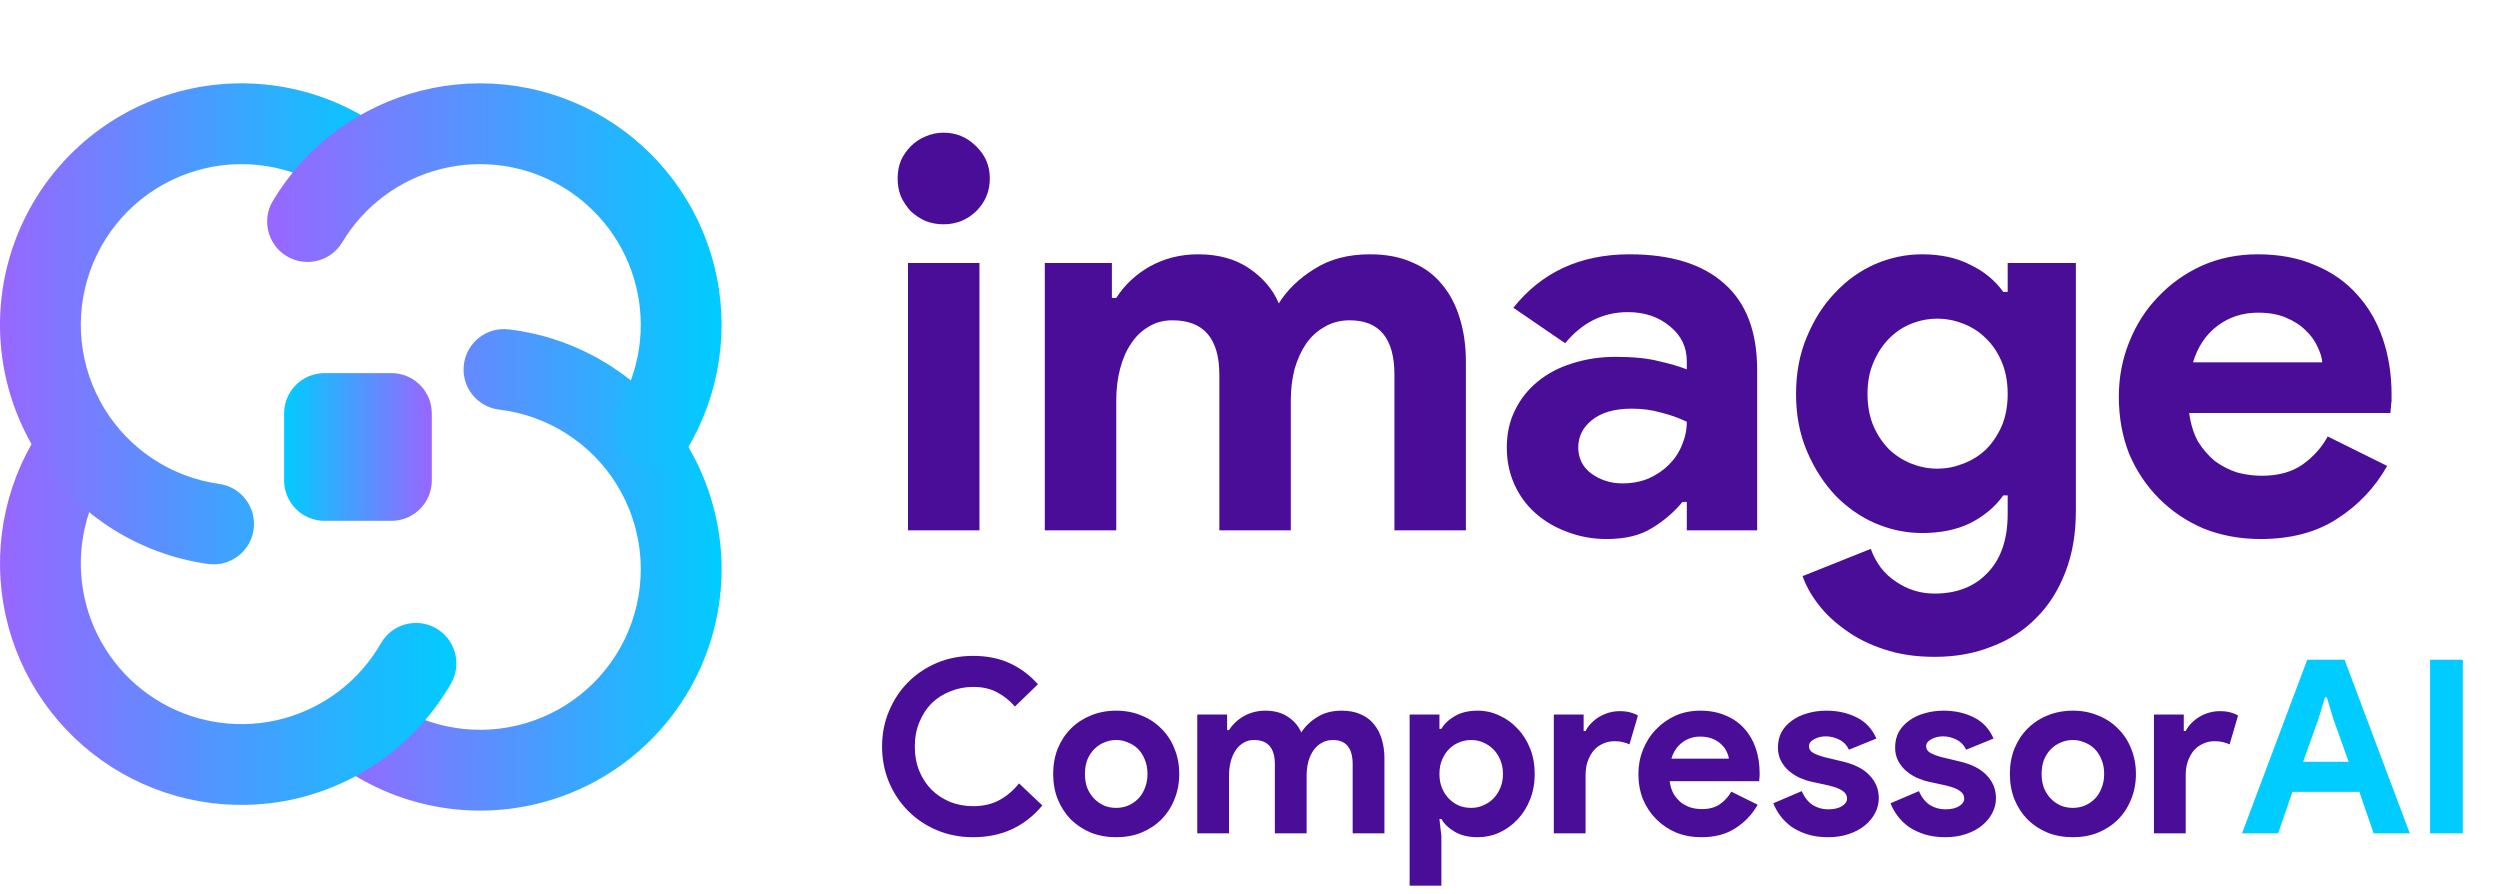
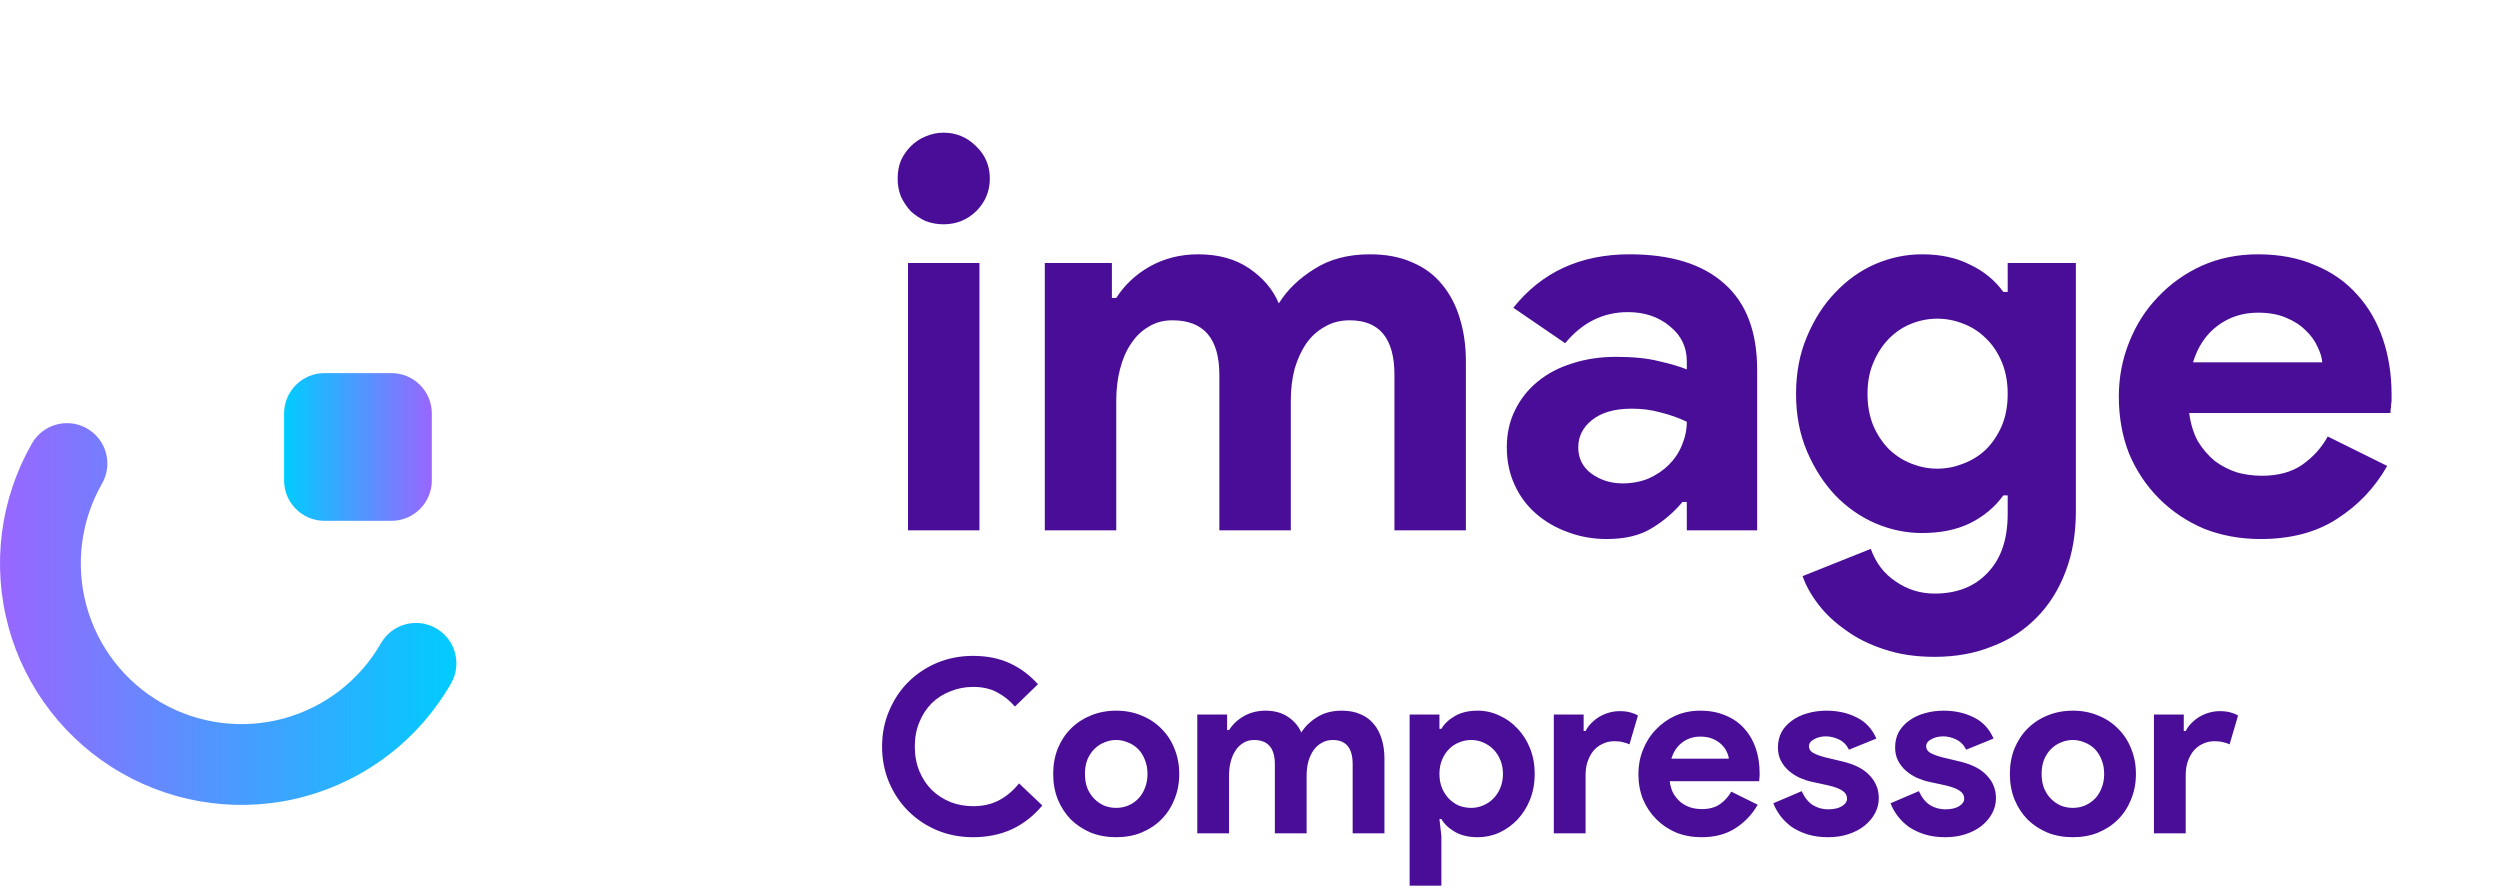
<svg xmlns="http://www.w3.org/2000/svg" width="165" height="59" viewBox="0 0 165 59" fill="none">
-   <path fill-rule="evenodd" clip-rule="evenodd" d="M30.614 24.069C30.439 25.532 31.483 26.859 32.946 27.034C34.52 27.222 36.033 27.761 37.372 28.611C38.711 29.461 39.842 30.601 40.682 31.947C41.522 33.292 42.049 34.809 42.226 36.385C42.402 37.961 42.222 39.557 41.7 41.055C41.178 42.552 40.326 43.914 39.208 45.038C38.09 46.163 36.733 47.023 35.239 47.554C33.744 48.086 32.15 48.275 30.573 48.108C28.995 47.941 27.475 47.423 26.125 46.591C24.871 45.819 23.228 46.209 22.456 47.463C21.683 48.717 22.074 50.359 23.328 51.132C25.357 52.382 27.641 53.161 30.012 53.412C32.383 53.662 34.779 53.378 37.025 52.58C39.271 51.781 41.31 50.489 42.99 48.798C44.671 47.108 45.951 45.062 46.736 42.811C47.521 40.56 47.791 38.162 47.526 35.793C47.261 33.424 46.468 31.144 45.206 29.122C43.943 27.1 42.243 25.387 40.231 24.109C38.219 22.831 35.946 22.021 33.579 21.738C32.116 21.563 30.789 22.607 30.614 24.069Z" fill="url(#paint0_linear_3278_12690)" />
  <path fill-rule="evenodd" clip-rule="evenodd" d="M10.669 46.391C13.11 47.788 16.006 48.158 18.72 47.42C21.433 46.682 23.743 44.896 25.14 42.456C25.872 41.177 27.501 40.734 28.779 41.466C30.057 42.198 30.5 43.827 29.769 45.105C27.669 48.773 24.198 51.457 20.119 52.566C16.04 53.676 11.688 53.119 8.02 51.019C4.351 48.919 1.667 45.448 0.558 41.369C-0.551 37.291 0.006 32.938 2.106 29.27C2.837 27.992 4.466 27.549 5.745 28.28C7.023 29.012 7.466 30.641 6.734 31.919C5.337 34.36 4.967 37.256 5.705 39.97C6.443 42.684 8.228 44.993 10.669 46.391Z" fill="url(#paint1_linear_3278_12690)" />
-   <path fill-rule="evenodd" clip-rule="evenodd" d="M12.341 11.462C13.819 10.929 15.398 10.731 16.962 10.883C18.526 11.035 20.037 11.532 21.385 12.339C22.648 13.096 24.286 12.685 25.043 11.421C25.799 10.158 25.388 8.52 24.125 7.764C22.098 6.55 19.828 5.803 17.477 5.575C15.126 5.346 12.754 5.644 10.532 6.444C8.311 7.245 6.295 8.53 4.63 10.206C2.966 11.882 1.695 13.906 0.909 16.133C0.122 18.36 -0.159 20.734 0.085 23.084C0.329 25.433 1.092 27.698 2.319 29.716C3.546 31.735 5.206 33.455 7.179 34.753C9.152 36.05 11.389 36.894 13.728 37.221C15.187 37.425 16.535 36.408 16.739 34.95C16.943 33.491 15.926 32.143 14.467 31.939C12.911 31.721 11.423 31.16 10.11 30.297C8.797 29.433 7.693 28.289 6.876 26.946C6.06 25.603 5.552 24.096 5.39 22.533C5.228 20.97 5.415 19.39 5.938 17.908C6.461 16.426 7.307 15.079 8.414 13.964C9.521 12.85 10.863 11.995 12.341 11.462Z" fill="url(#paint2_linear_3278_12690)" />
-   <path fill-rule="evenodd" clip-rule="evenodd" d="M29.102 11.153C30.453 10.814 31.857 10.744 33.235 10.947C34.612 11.15 35.937 11.623 37.132 12.338C38.327 13.053 39.369 13.996 40.2 15.114C41.03 16.232 41.632 17.502 41.971 18.853C42.311 20.203 42.381 21.608 42.178 22.985C41.974 24.363 41.502 25.687 40.787 26.882C40.031 28.146 40.442 29.783 41.706 30.54C42.97 31.296 44.607 30.884 45.363 29.62C46.438 27.824 47.148 25.834 47.454 23.764C47.759 21.693 47.654 19.583 47.144 17.553C46.634 15.523 45.729 13.614 44.481 11.934C43.233 10.254 41.666 8.836 39.87 7.761C38.074 6.686 36.084 5.976 34.013 5.671C31.943 5.365 29.832 5.471 27.803 5.981C25.773 6.491 23.863 7.396 22.183 8.644C20.503 9.892 19.085 11.459 18.011 13.255C17.255 14.518 17.666 16.156 18.93 16.912C20.194 17.668 21.831 17.257 22.587 15.993C23.302 14.798 24.246 13.755 25.364 12.925C26.482 12.095 27.752 11.492 29.102 11.153Z" fill="url(#paint3_linear_3278_12690)" />
  <path d="M18.75 27.292C18.75 25.819 19.944 24.625 21.417 24.625H25.833C27.306 24.625 28.5 25.819 28.5 27.292V31.708C28.5 33.181 27.306 34.375 25.833 34.375H21.417C19.944 34.375 18.75 33.181 18.75 31.708V27.292Z" fill="url(#paint4_linear_3278_12690)" />
  <path d="M62.269 14.804C61.861 14.804 61.465 14.732 61.081 14.588C60.721 14.42 60.397 14.204 60.108 13.94C59.844 13.652 59.629 13.328 59.461 12.968C59.316 12.608 59.245 12.212 59.245 11.78C59.245 11.348 59.316 10.952 59.461 10.592C59.629 10.232 59.844 9.92 60.108 9.656C60.397 9.368 60.721 9.152 61.081 9.008C61.465 8.84 61.861 8.756 62.269 8.756C63.108 8.756 63.828 9.056 64.428 9.656C65.028 10.232 65.329 10.94 65.329 11.78C65.329 12.62 65.028 13.34 64.428 13.94C63.828 14.516 63.108 14.804 62.269 14.804ZM59.928 35V17.36H64.644V35H59.928ZM68.957 17.36H73.385V19.664H73.673C74.225 18.8 74.969 18.104 75.905 17.576C76.865 17.048 77.921 16.784 79.073 16.784C80.417 16.784 81.545 17.096 82.457 17.72C83.369 18.344 84.017 19.112 84.401 20.024C84.953 19.136 85.733 18.38 86.741 17.756C87.749 17.108 88.973 16.784 90.413 16.784C91.493 16.784 92.429 16.964 93.221 17.324C94.013 17.66 94.661 18.14 95.165 18.764C95.693 19.388 96.089 20.144 96.353 21.032C96.617 21.896 96.749 22.844 96.749 23.876V35H92.033V24.74C92.033 22.34 91.049 21.14 89.081 21.14C88.457 21.14 87.905 21.284 87.425 21.572C86.945 21.836 86.537 22.208 86.201 22.688C85.889 23.144 85.637 23.696 85.445 24.344C85.277 24.992 85.193 25.688 85.193 26.432V35H80.477V24.74C80.477 22.34 79.445 21.14 77.381 21.14C76.781 21.14 76.253 21.284 75.797 21.572C75.341 21.836 74.957 22.208 74.645 22.688C74.333 23.144 74.093 23.696 73.925 24.344C73.757 24.992 73.673 25.688 73.673 26.432V35H68.957V17.36ZM111.329 33.128H111.041C110.489 33.8 109.817 34.376 109.025 34.856C108.257 35.336 107.261 35.576 106.037 35.576C105.125 35.576 104.261 35.42 103.445 35.108C102.653 34.82 101.957 34.412 101.357 33.884C100.757 33.356 100.289 32.72 99.953 31.976C99.617 31.232 99.449 30.416 99.449 29.528C99.449 28.616 99.629 27.8 99.989 27.08C100.349 26.336 100.853 25.7 101.501 25.172C102.149 24.644 102.905 24.248 103.769 23.984C104.657 23.696 105.617 23.552 106.649 23.552C107.801 23.552 108.749 23.648 109.493 23.84C110.237 24.008 110.849 24.188 111.329 24.38V23.84C111.329 22.904 110.957 22.136 110.213 21.536C109.469 20.912 108.545 20.6 107.441 20.6C105.809 20.6 104.429 21.284 103.301 22.652L99.881 20.312C101.753 17.96 104.309 16.784 107.549 16.784C110.285 16.784 112.373 17.432 113.813 18.728C115.253 20 115.973 21.896 115.973 24.416V35H111.329V33.128ZM111.329 27.836C110.777 27.572 110.201 27.368 109.601 27.224C109.025 27.056 108.389 26.972 107.693 26.972C106.565 26.972 105.689 27.224 105.065 27.728C104.465 28.208 104.165 28.808 104.165 29.528C104.165 30.248 104.453 30.824 105.029 31.256C105.629 31.688 106.313 31.904 107.081 31.904C107.705 31.904 108.281 31.796 108.809 31.58C109.337 31.34 109.781 31.04 110.141 30.68C110.525 30.296 110.813 29.864 111.005 29.384C111.221 28.88 111.329 28.364 111.329 27.836ZM127.683 43.352C126.435 43.352 125.319 43.184 124.335 42.848C123.375 42.536 122.535 42.116 121.815 41.588C121.095 41.084 120.495 40.52 120.015 39.896C119.535 39.272 119.187 38.648 118.971 38.024L123.471 36.224C123.807 37.16 124.359 37.88 125.127 38.384C125.895 38.912 126.747 39.176 127.683 39.176C129.171 39.176 130.347 38.708 131.211 37.772C132.075 36.86 132.507 35.576 132.507 33.92V32.696H132.219C131.667 33.464 130.935 34.076 130.023 34.532C129.135 34.964 128.079 35.18 126.855 35.18C125.799 35.18 124.767 34.964 123.759 34.532C122.775 34.1 121.899 33.488 121.131 32.696C120.363 31.88 119.739 30.908 119.259 29.78C118.779 28.652 118.539 27.392 118.539 26C118.539 24.608 118.779 23.348 119.259 22.22C119.739 21.068 120.363 20.096 121.131 19.304C121.899 18.488 122.775 17.864 123.759 17.432C124.767 17 125.799 16.784 126.855 16.784C128.079 16.784 129.135 17.012 130.023 17.468C130.935 17.9 131.667 18.5 132.219 19.268H132.507V17.36H137.007V33.74C137.007 35.228 136.779 36.56 136.323 37.736C135.867 38.936 135.231 39.944 134.415 40.76C133.599 41.6 132.615 42.236 131.463 42.668C130.335 43.124 129.075 43.352 127.683 43.352ZM127.863 30.932C128.439 30.932 129.003 30.824 129.555 30.608C130.131 30.392 130.635 30.08 131.067 29.672C131.499 29.24 131.847 28.724 132.111 28.124C132.375 27.5 132.507 26.792 132.507 26C132.507 25.208 132.375 24.5 132.111 23.876C131.847 23.252 131.499 22.736 131.067 22.328C130.635 21.896 130.131 21.572 129.555 21.356C129.003 21.14 128.439 21.032 127.863 21.032C127.287 21.032 126.723 21.14 126.171 21.356C125.619 21.572 125.127 21.896 124.695 22.328C124.263 22.76 123.915 23.288 123.651 23.912C123.387 24.512 123.255 25.208 123.255 26C123.255 26.792 123.387 27.5 123.651 28.124C123.915 28.724 124.263 29.24 124.695 29.672C125.127 30.08 125.619 30.392 126.171 30.608C126.723 30.824 127.287 30.932 127.863 30.932ZM157.555 30.752C156.739 32.192 155.635 33.356 154.243 34.244C152.875 35.132 151.195 35.576 149.203 35.576C147.859 35.576 146.611 35.348 145.459 34.892C144.331 34.412 143.347 33.752 142.507 32.912C141.667 32.072 141.007 31.088 140.527 29.96C140.071 28.808 139.843 27.548 139.843 26.18C139.843 24.908 140.071 23.708 140.527 22.58C140.983 21.428 141.619 20.432 142.435 19.592C143.251 18.728 144.211 18.044 145.315 17.54C146.443 17.036 147.679 16.784 149.023 16.784C150.439 16.784 151.699 17.024 152.803 17.504C153.907 17.96 154.831 18.608 155.575 19.448C156.319 20.264 156.883 21.236 157.267 22.364C157.651 23.492 157.843 24.716 157.843 26.036C157.843 26.204 157.843 26.348 157.843 26.468C157.819 26.612 157.807 26.744 157.807 26.864C157.783 26.984 157.771 27.116 157.771 27.26H144.487C144.583 27.98 144.775 28.604 145.063 29.132C145.375 29.636 145.747 30.068 146.179 30.428C146.635 30.764 147.127 31.016 147.655 31.184C148.183 31.328 148.723 31.4 149.275 31.4C150.355 31.4 151.243 31.16 151.939 30.68C152.659 30.176 153.223 29.552 153.631 28.808L157.555 30.752ZM153.271 23.912C153.247 23.6 153.139 23.252 152.947 22.868C152.779 22.484 152.515 22.124 152.155 21.788C151.819 21.452 151.387 21.176 150.859 20.96C150.355 20.744 149.743 20.636 149.023 20.636C148.015 20.636 147.127 20.924 146.359 21.5C145.591 22.076 145.051 22.88 144.739 23.912H153.271Z" fill="#490D97" />
  <path d="M68.793 53.16C68.227 53.843 67.561 54.365 66.793 54.728C66.025 55.08 65.166 55.256 64.216 55.256C63.363 55.256 62.569 55.101 61.833 54.792C61.107 54.483 60.478 54.061 59.944 53.528C59.411 52.995 58.99 52.365 58.681 51.64C58.371 50.904 58.217 50.115 58.217 49.272C58.217 48.429 58.371 47.645 58.681 46.92C58.99 46.184 59.411 45.549 59.944 45.016C60.478 44.483 61.107 44.061 61.833 43.752C62.569 43.443 63.363 43.288 64.216 43.288C65.134 43.288 65.939 43.448 66.632 43.768C67.337 44.088 67.96 44.552 68.504 45.16L66.984 46.632C66.643 46.237 66.249 45.923 65.8 45.688C65.363 45.453 64.841 45.336 64.233 45.336C63.699 45.336 63.198 45.432 62.728 45.624C62.259 45.805 61.849 46.067 61.496 46.408C61.155 46.749 60.883 47.165 60.681 47.656C60.478 48.136 60.377 48.675 60.377 49.272C60.377 49.869 60.478 50.413 60.681 50.904C60.883 51.384 61.155 51.795 61.496 52.136C61.849 52.477 62.259 52.744 62.728 52.936C63.198 53.117 63.699 53.208 64.233 53.208C64.873 53.208 65.438 53.08 65.928 52.824C66.43 52.557 66.873 52.184 67.257 51.704L68.793 53.16ZM73.67 46.904C74.278 46.904 74.833 47.011 75.334 47.224C75.846 47.427 76.283 47.715 76.646 48.088C77.019 48.451 77.307 48.888 77.51 49.4C77.723 49.912 77.83 50.472 77.83 51.08C77.83 51.688 77.723 52.248 77.51 52.76C77.307 53.272 77.019 53.715 76.646 54.088C76.283 54.451 75.846 54.739 75.334 54.952C74.833 55.155 74.278 55.256 73.67 55.256C73.062 55.256 72.502 55.155 71.99 54.952C71.489 54.739 71.051 54.451 70.678 54.088C70.315 53.715 70.027 53.272 69.814 52.76C69.611 52.248 69.51 51.688 69.51 51.08C69.51 50.472 69.611 49.912 69.814 49.4C70.027 48.888 70.315 48.451 70.678 48.088C71.051 47.715 71.489 47.427 71.99 47.224C72.502 47.011 73.062 46.904 73.67 46.904ZM73.67 53.32C73.937 53.32 74.193 53.272 74.438 53.176C74.694 53.069 74.918 52.92 75.11 52.728C75.302 52.536 75.451 52.301 75.558 52.024C75.675 51.747 75.734 51.432 75.734 51.08C75.734 50.728 75.675 50.413 75.558 50.136C75.451 49.859 75.302 49.624 75.11 49.432C74.918 49.24 74.694 49.096 74.438 49C74.193 48.893 73.937 48.84 73.67 48.84C73.393 48.84 73.131 48.893 72.886 49C72.641 49.096 72.422 49.24 72.23 49.432C72.038 49.624 71.883 49.859 71.766 50.136C71.659 50.413 71.606 50.728 71.606 51.08C71.606 51.432 71.659 51.747 71.766 52.024C71.883 52.301 72.038 52.536 72.23 52.728C72.422 52.92 72.641 53.069 72.886 53.176C73.131 53.272 73.393 53.32 73.67 53.32ZM79.02 47.16H80.989V48.184H81.117C81.362 47.8 81.692 47.491 82.109 47.256C82.535 47.021 83.004 46.904 83.516 46.904C84.114 46.904 84.615 47.043 85.02 47.32C85.426 47.597 85.714 47.939 85.885 48.344C86.13 47.949 86.477 47.613 86.924 47.336C87.373 47.048 87.916 46.904 88.556 46.904C89.037 46.904 89.453 46.984 89.805 47.144C90.156 47.293 90.445 47.507 90.668 47.784C90.903 48.061 91.079 48.397 91.197 48.792C91.314 49.176 91.373 49.597 91.373 50.056V55H89.276V50.44C89.276 49.373 88.839 48.84 87.965 48.84C87.687 48.84 87.442 48.904 87.228 49.032C87.015 49.149 86.834 49.315 86.684 49.528C86.546 49.731 86.434 49.976 86.349 50.264C86.274 50.552 86.237 50.861 86.237 51.192V55H84.141V50.44C84.141 49.373 83.682 48.84 82.764 48.84C82.498 48.84 82.263 48.904 82.061 49.032C81.858 49.149 81.687 49.315 81.549 49.528C81.41 49.731 81.303 49.976 81.228 50.264C81.154 50.552 81.117 50.861 81.117 51.192V55H79.02V47.16ZM93.035 47.16H95.003V48.104H95.131C95.323 47.773 95.621 47.491 96.027 47.256C96.432 47.021 96.933 46.904 97.531 46.904C98.032 46.904 98.507 47.011 98.955 47.224C99.413 47.427 99.813 47.715 100.155 48.088C100.507 48.451 100.784 48.888 100.987 49.4C101.189 49.912 101.291 50.472 101.291 51.08C101.291 51.688 101.189 52.248 100.987 52.76C100.784 53.272 100.507 53.715 100.155 54.088C99.813 54.451 99.413 54.739 98.955 54.952C98.507 55.155 98.032 55.256 97.531 55.256C96.933 55.256 96.432 55.139 96.027 54.904C95.621 54.669 95.323 54.387 95.131 54.056H95.003L95.131 55.176V58.456H93.035V47.16ZM97.099 53.32C97.376 53.32 97.637 53.267 97.883 53.16C98.139 53.053 98.363 52.904 98.555 52.712C98.747 52.52 98.901 52.285 99.019 52.008C99.136 51.731 99.195 51.421 99.195 51.08C99.195 50.739 99.136 50.429 99.019 50.152C98.901 49.875 98.747 49.64 98.555 49.448C98.363 49.256 98.139 49.107 97.883 49C97.637 48.893 97.376 48.84 97.099 48.84C96.821 48.84 96.555 48.893 96.299 49C96.053 49.096 95.835 49.24 95.643 49.432C95.451 49.624 95.296 49.859 95.179 50.136C95.061 50.413 95.003 50.728 95.003 51.08C95.003 51.432 95.061 51.747 95.179 52.024C95.296 52.301 95.451 52.536 95.643 52.728C95.835 52.92 96.053 53.069 96.299 53.176C96.555 53.272 96.821 53.32 97.099 53.32ZM102.552 47.16H104.52V48.248H104.648C104.744 48.056 104.872 47.88 105.032 47.72C105.192 47.56 105.368 47.421 105.56 47.304C105.762 47.187 105.976 47.096 106.2 47.032C106.434 46.968 106.664 46.936 106.888 46.936C107.165 46.936 107.4 46.963 107.592 47.016C107.794 47.069 107.965 47.139 108.104 47.224L107.544 49.128C107.416 49.064 107.272 49.016 107.112 48.984C106.962 48.941 106.776 48.92 106.552 48.92C106.264 48.92 106.002 48.979 105.768 49.096C105.533 49.203 105.33 49.357 105.16 49.56C105 49.763 104.872 50.003 104.776 50.28C104.69 50.547 104.648 50.84 104.648 51.16V55H102.552V47.16ZM116.007 53.112C115.644 53.752 115.154 54.269 114.535 54.664C113.927 55.059 113.18 55.256 112.295 55.256C111.698 55.256 111.143 55.155 110.631 54.952C110.13 54.739 109.692 54.445 109.319 54.072C108.946 53.699 108.652 53.261 108.439 52.76C108.236 52.248 108.135 51.688 108.135 51.08C108.135 50.515 108.236 49.981 108.439 49.48C108.642 48.968 108.924 48.525 109.287 48.152C109.65 47.768 110.076 47.464 110.567 47.24C111.068 47.016 111.618 46.904 112.215 46.904C112.844 46.904 113.404 47.011 113.895 47.224C114.386 47.427 114.796 47.715 115.127 48.088C115.458 48.451 115.708 48.883 115.879 49.384C116.05 49.885 116.135 50.429 116.135 51.016C116.135 51.091 116.135 51.155 116.135 51.208C116.124 51.272 116.119 51.331 116.119 51.384C116.108 51.437 116.103 51.496 116.103 51.56H110.199C110.242 51.88 110.327 52.157 110.455 52.392C110.594 52.616 110.759 52.808 110.951 52.968C111.154 53.117 111.372 53.229 111.607 53.304C111.842 53.368 112.082 53.4 112.327 53.4C112.807 53.4 113.202 53.293 113.511 53.08C113.831 52.856 114.082 52.579 114.263 52.248L116.007 53.112ZM114.103 50.072C114.092 49.933 114.044 49.779 113.959 49.608C113.884 49.437 113.767 49.277 113.607 49.128C113.458 48.979 113.266 48.856 113.031 48.76C112.807 48.664 112.535 48.616 112.215 48.616C111.767 48.616 111.372 48.744 111.031 49C110.69 49.256 110.45 49.613 110.311 50.072H114.103ZM120.656 55.256C120.144 55.256 119.685 55.192 119.28 55.064C118.885 54.936 118.538 54.771 118.24 54.568C117.952 54.355 117.706 54.115 117.504 53.848C117.301 53.571 117.146 53.293 117.04 53.016L118.912 52.216C119.093 52.621 119.333 52.925 119.632 53.128C119.941 53.32 120.282 53.416 120.656 53.416C121.04 53.416 121.344 53.347 121.568 53.208C121.792 53.069 121.904 52.904 121.904 52.712C121.904 52.499 121.808 52.328 121.616 52.2C121.434 52.061 121.114 51.939 120.656 51.832L119.552 51.592C119.306 51.539 119.05 51.453 118.784 51.336C118.528 51.219 118.293 51.069 118.08 50.888C117.866 50.707 117.69 50.488 117.552 50.232C117.413 49.976 117.344 49.677 117.344 49.336C117.344 48.952 117.424 48.611 117.584 48.312C117.754 48.013 117.984 47.763 118.272 47.56C118.56 47.347 118.896 47.187 119.28 47.08C119.674 46.963 120.096 46.904 120.544 46.904C121.29 46.904 121.957 47.053 122.544 47.352C123.13 47.64 123.562 48.104 123.84 48.744L122.032 49.48C121.882 49.171 121.664 48.947 121.376 48.808C121.088 48.669 120.8 48.6 120.512 48.6C120.213 48.6 119.952 48.664 119.728 48.792C119.504 48.909 119.392 49.064 119.392 49.256C119.392 49.437 119.482 49.581 119.664 49.688C119.856 49.795 120.112 49.891 120.432 49.976L121.632 50.264C122.432 50.456 123.024 50.765 123.408 51.192C123.802 51.608 124 52.104 124 52.68C124 53.021 123.92 53.347 123.76 53.656C123.6 53.965 123.37 54.243 123.072 54.488C122.784 54.723 122.432 54.909 122.016 55.048C121.61 55.187 121.157 55.256 120.656 55.256ZM128.39 55.256C127.878 55.256 127.419 55.192 127.014 55.064C126.619 54.936 126.273 54.771 125.974 54.568C125.686 54.355 125.441 54.115 125.238 53.848C125.035 53.571 124.881 53.293 124.774 53.016L126.646 52.216C126.827 52.621 127.067 52.925 127.366 53.128C127.675 53.32 128.017 53.416 128.39 53.416C128.774 53.416 129.078 53.347 129.302 53.208C129.526 53.069 129.638 52.904 129.638 52.712C129.638 52.499 129.542 52.328 129.35 52.2C129.169 52.061 128.849 51.939 128.39 51.832L127.286 51.592C127.041 51.539 126.785 51.453 126.518 51.336C126.262 51.219 126.027 51.069 125.814 50.888C125.601 50.707 125.425 50.488 125.286 50.232C125.147 49.976 125.078 49.677 125.078 49.336C125.078 48.952 125.158 48.611 125.318 48.312C125.489 48.013 125.718 47.763 126.006 47.56C126.294 47.347 126.63 47.187 127.014 47.08C127.409 46.963 127.83 46.904 128.278 46.904C129.025 46.904 129.691 47.053 130.278 47.352C130.865 47.64 131.297 48.104 131.574 48.744L129.766 49.48C129.617 49.171 129.398 48.947 129.11 48.808C128.822 48.669 128.534 48.6 128.246 48.6C127.947 48.6 127.686 48.664 127.462 48.792C127.238 48.909 127.126 49.064 127.126 49.256C127.126 49.437 127.217 49.581 127.398 49.688C127.59 49.795 127.846 49.891 128.166 49.976L129.366 50.264C130.166 50.456 130.758 50.765 131.142 51.192C131.537 51.608 131.734 52.104 131.734 52.68C131.734 53.021 131.654 53.347 131.494 53.656C131.334 53.965 131.105 54.243 130.806 54.488C130.518 54.723 130.166 54.909 129.75 55.048C129.345 55.187 128.891 55.256 128.39 55.256ZM136.811 46.904C137.419 46.904 137.973 47.011 138.475 47.224C138.987 47.427 139.424 47.715 139.787 48.088C140.16 48.451 140.448 48.888 140.651 49.4C140.864 49.912 140.971 50.472 140.971 51.08C140.971 51.688 140.864 52.248 140.651 52.76C140.448 53.272 140.16 53.715 139.787 54.088C139.424 54.451 138.987 54.739 138.475 54.952C137.973 55.155 137.419 55.256 136.811 55.256C136.203 55.256 135.643 55.155 135.131 54.952C134.629 54.739 134.192 54.451 133.819 54.088C133.456 53.715 133.168 53.272 132.955 52.76C132.752 52.248 132.651 51.688 132.651 51.08C132.651 50.472 132.752 49.912 132.955 49.4C133.168 48.888 133.456 48.451 133.819 48.088C134.192 47.715 134.629 47.427 135.131 47.224C135.643 47.011 136.203 46.904 136.811 46.904ZM136.811 53.32C137.077 53.32 137.333 53.272 137.579 53.176C137.835 53.069 138.059 52.92 138.251 52.728C138.443 52.536 138.592 52.301 138.699 52.024C138.816 51.747 138.875 51.432 138.875 51.08C138.875 50.728 138.816 50.413 138.699 50.136C138.592 49.859 138.443 49.624 138.251 49.432C138.059 49.24 137.835 49.096 137.579 49C137.333 48.893 137.077 48.84 136.811 48.84C136.533 48.84 136.272 48.893 136.027 49C135.781 49.096 135.563 49.24 135.371 49.432C135.179 49.624 135.024 49.859 134.907 50.136C134.8 50.413 134.747 50.728 134.747 51.08C134.747 51.432 134.8 51.747 134.907 52.024C135.024 52.301 135.179 52.536 135.371 52.728C135.563 52.92 135.781 53.069 136.027 53.176C136.272 53.272 136.533 53.32 136.811 53.32ZM142.161 47.16H144.129V48.248H144.257C144.353 48.056 144.481 47.88 144.641 47.72C144.801 47.56 144.977 47.421 145.169 47.304C145.372 47.187 145.585 47.096 145.809 47.032C146.044 46.968 146.273 46.936 146.497 46.936C146.774 46.936 147.009 46.963 147.201 47.016C147.404 47.069 147.574 47.139 147.713 47.224L147.153 49.128C147.025 49.064 146.881 49.016 146.721 48.984C146.572 48.941 146.385 48.92 146.161 48.92C145.873 48.92 145.612 48.979 145.377 49.096C145.142 49.203 144.94 49.357 144.769 49.56C144.609 49.763 144.481 50.003 144.385 50.28C144.3 50.547 144.257 50.84 144.257 51.16V55H142.161V47.16Z" fill="#490D97" />
-   <path d="M152.277 43.544H154.741L159.045 55H156.661L155.717 52.264H151.301L150.357 55H147.973L152.277 43.544ZM155.013 50.28L153.989 47.416L153.573 46.024H153.445L153.029 47.416L152.005 50.28H155.013ZM160.386 43.544H162.546V55H160.386V43.544Z" fill="#00CCFF" />
  <defs>
    <linearGradient id="paint0_linear_3278_12690" x1="22.059" y1="37.513" x2="47.624" y2="37.513" gradientUnits="userSpaceOnUse">
      <stop stop-color="#9966FF" />
      <stop offset="1" stop-color="#00CCFF" />
    </linearGradient>
    <linearGradient id="paint1_linear_3278_12690" x1="-0" y1="40.603" x2="30.122" y2="40.603" gradientUnits="userSpaceOnUse">
      <stop stop-color="#9966FF" />
      <stop offset="1" stop-color="#00CCFF" />
    </linearGradient>
    <linearGradient id="paint2_linear_3278_12690" x1="-5.15035e-05" y1="21.277" x2="25.422" y2="21.277" gradientUnits="userSpaceOnUse">
      <stop stop-color="#9966FF" />
      <stop offset="1" stop-color="#00CCFF" />
    </linearGradient>
    <linearGradient id="paint3_linear_3278_12690" x1="17.632" y1="18.132" x2="47.624" y2="18.132" gradientUnits="userSpaceOnUse">
      <stop stop-color="#9966FF" />
      <stop offset="1" stop-color="#00CCFF" />
    </linearGradient>
    <linearGradient id="paint4_linear_3278_12690" x1="28.5" y1="29.47" x2="18.75" y2="29.47" gradientUnits="userSpaceOnUse">
      <stop stop-color="#9966FF" />
      <stop offset="1" stop-color="#00CCFF" />
    </linearGradient>
  </defs>
</svg>